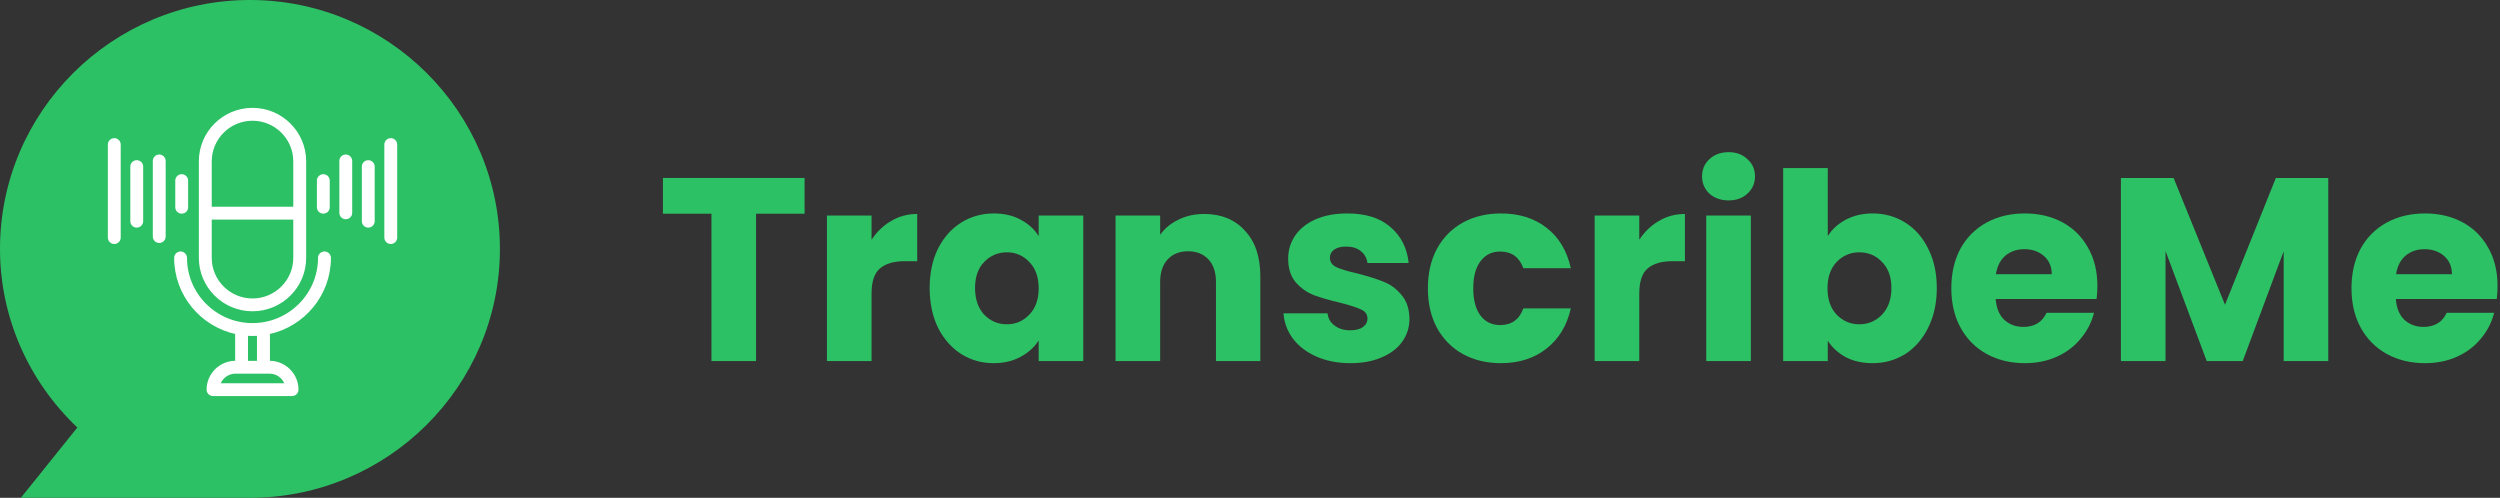
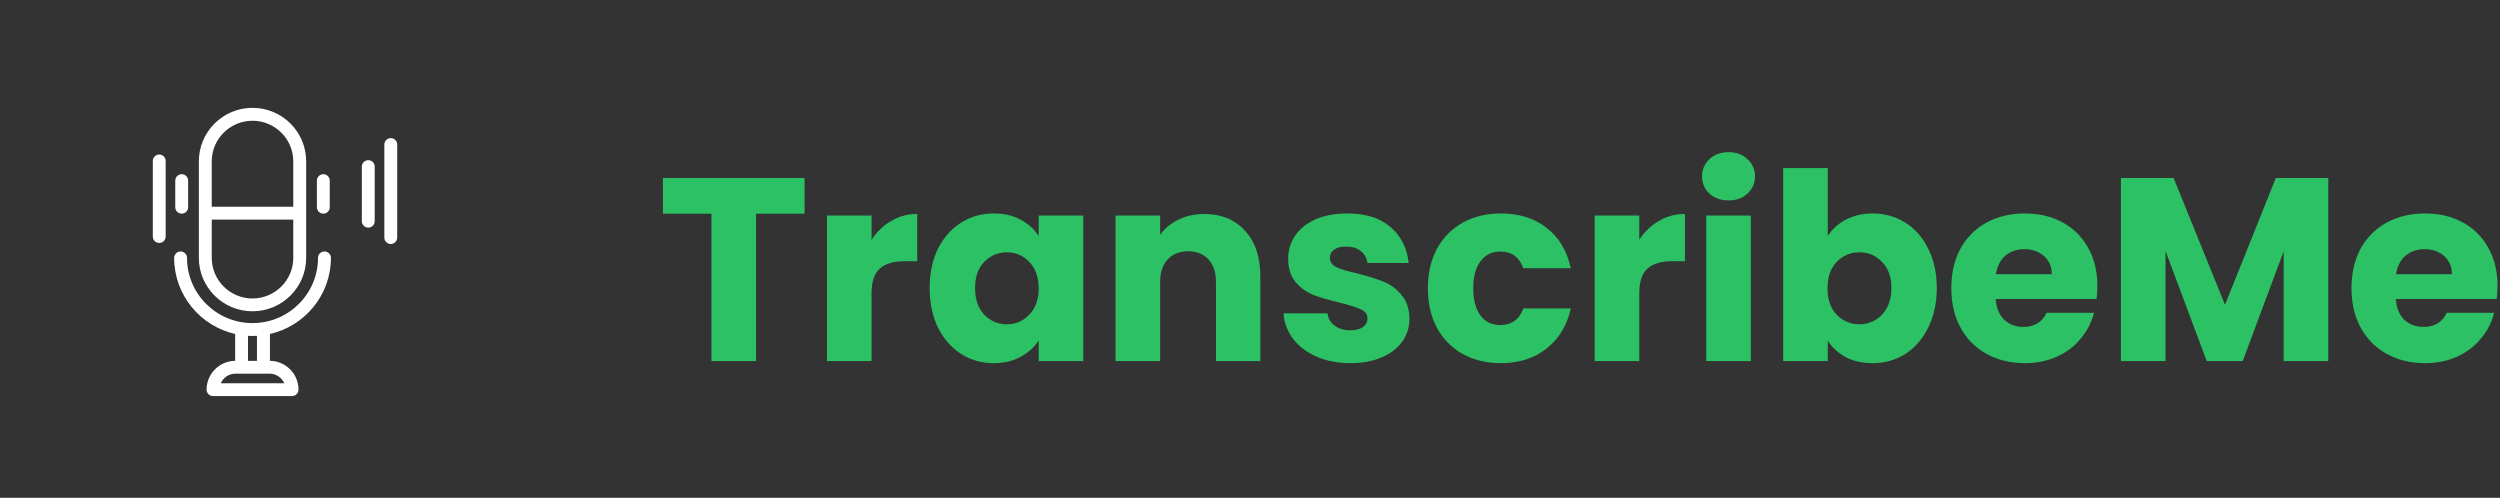
<svg xmlns="http://www.w3.org/2000/svg" fill="none" viewBox="0 0 909 181" height="181" width="909">
  <rect x="0" y="0" width="909" height="181" fill="#333333" stroke="none" />
-   <path fill="#2CC164" d="M90.886 180.985H7.603L28.116 155.446C10.148 138.353 0 115.102 0 90.5C0 40.589 40.762 0 90.886 0C141.01 0 181.772 40.589 181.772 90.5C181.772 140.411 141.01 181 90.886 181V180.985Z" />
  <path stroke-miterlimit="10" stroke-width="0.6" stroke="white" fill="white" d="M142.086 50.527C140.955 50.527 140.047 51.444 140.047 52.557V86.391C140.047 87.517 140.968 88.421 142.086 88.421C143.203 88.421 144.124 87.504 144.124 86.391V52.557C144.124 51.431 143.203 50.527 142.086 50.527Z" />
-   <path stroke-miterlimit="10" stroke-width="0.6" stroke="white" fill="white" d="M49.721 58.541C48.59 58.541 47.682 59.458 47.682 60.571V80.434C47.682 81.56 48.603 82.464 49.721 82.464C50.838 82.464 51.759 81.547 51.759 80.434V60.571C51.759 59.445 50.838 58.541 49.721 58.541Z" />
  <path stroke-miterlimit="10" stroke-width="0.6" stroke="white" fill="white" d="M91.812 112.88C102.398 112.88 111.024 104.304 111.024 93.75V58.646C111.024 48.105 102.411 39.516 91.812 39.516C81.214 39.516 72.601 48.092 72.601 58.646V93.75C72.601 104.291 81.214 112.88 91.812 112.88ZM91.812 43.601C100.149 43.601 106.934 50.358 106.934 58.659V75.471H76.69V58.659C76.69 50.358 83.475 43.601 91.812 43.601ZM76.69 79.543H106.934V93.763C106.934 102.065 100.149 108.821 91.812 108.821C83.475 108.821 76.69 102.065 76.69 93.763V79.543Z" />
  <path stroke-miterlimit="10" stroke-width="0.6" stroke="white" fill="white" d="M117.966 91.733C116.835 91.733 115.928 92.65 115.928 93.763C115.928 107.001 105.106 117.777 91.812 117.777C78.517 117.777 67.695 107.001 67.695 93.763C67.695 92.637 66.775 91.733 65.657 91.733C64.539 91.733 63.619 92.65 63.619 93.763C63.619 107.184 73.126 118.445 85.802 121.194V131.486H85.644C80.003 131.486 75.414 136.056 75.414 141.673C75.414 142.799 76.335 143.702 77.452 143.702H106.197C107.328 143.702 108.236 142.786 108.236 141.673C108.236 136.056 103.646 131.486 98.005 131.486H97.847V121.194C110.511 118.445 120.031 107.184 120.031 93.763C120.031 92.637 119.11 91.733 117.993 91.733H117.966ZM103.791 139.643H79.832C80.674 137.273 82.949 135.558 85.631 135.558H98.005C100.675 135.558 102.949 137.26 103.804 139.643H103.791ZM93.745 131.499H89.866V121.797C90.51 121.836 91.154 121.862 91.799 121.862C92.443 121.862 93.1 121.836 93.732 121.797V131.499H93.745Z" />
  <path stroke-miterlimit="10" stroke-width="0.6" stroke="white" fill="white" d="M66.065 77.383C67.196 77.383 68.103 76.466 68.103 75.353V65.664C68.103 64.538 67.183 63.634 66.065 63.634C64.948 63.634 64.027 64.551 64.027 65.664V75.353C64.027 76.479 64.948 77.383 66.065 77.383Z" />
-   <path stroke-miterlimit="10" stroke-width="0.6" stroke="white" fill="white" d="M41.554 50.527C40.423 50.527 39.516 51.444 39.516 52.557V86.391C39.516 87.517 40.436 88.421 41.554 88.421C42.672 88.421 43.592 87.504 43.592 86.391V52.557C43.592 51.431 42.672 50.527 41.554 50.527Z" />
  <path stroke-miterlimit="10" stroke-width="0.6" stroke="white" fill="white" d="M57.9 56.486C56.769 56.486 55.861 57.402 55.861 58.515V86.012C55.861 87.138 56.782 88.042 57.9 88.042C59.017 88.042 59.938 87.125 59.938 86.012V58.515C59.938 57.389 59.017 56.486 57.9 56.486Z" />
  <path stroke-miterlimit="10" stroke-width="0.6" stroke="white" fill="white" d="M133.905 58.541C132.774 58.541 131.867 59.458 131.867 60.571V80.434C131.867 81.56 132.787 82.464 133.905 82.464C135.022 82.464 135.943 81.547 135.943 80.434V60.571C135.943 59.445 135.022 58.541 133.905 58.541Z" />
  <path stroke-miterlimit="10" stroke-width="0.6" stroke="white" fill="white" d="M117.56 77.383C118.691 77.383 119.598 76.466 119.598 75.353V65.664C119.598 64.538 118.678 63.634 117.56 63.634C116.442 63.634 115.522 64.551 115.522 65.664V75.353C115.522 76.479 116.442 77.383 117.56 77.383Z" />
-   <path stroke-miterlimit="10" stroke-width="0.6" stroke="white" fill="white" d="M125.725 56.486C124.594 56.486 123.687 57.402 123.687 58.515V77.383C123.687 78.509 124.607 79.413 125.725 79.413C126.842 79.413 127.763 78.496 127.763 77.383V58.515C127.763 57.389 126.842 56.486 125.725 56.486Z" />
  <path fill="#2CC164" d="M292.543 64.711V77.704H274.903V131.287H258.686V77.704H241.046V64.711H292.543Z" />
  <path fill="#2CC164" d="M316.899 87.188C318.796 84.279 321.167 82.003 324.012 80.359C326.857 78.652 330.018 77.799 333.496 77.799V94.964H329.038C324.992 94.964 321.957 95.849 319.934 97.62C317.911 99.327 316.899 102.362 316.899 106.724V131.287H300.682V78.368H316.899V87.188Z" />
  <path fill="#2CC164" d="M338.023 104.733C338.023 99.295 339.034 94.522 341.058 90.412C343.144 86.302 345.957 83.141 349.498 80.928C353.039 78.715 356.99 77.609 361.353 77.609C365.083 77.609 368.339 78.368 371.121 79.885C373.966 81.402 376.147 83.394 377.665 85.86V78.368H393.882V131.287H377.665V123.795C376.084 126.261 373.871 128.252 371.026 129.77C368.244 131.287 364.988 132.046 361.258 132.046C356.959 132.046 353.039 130.939 349.498 128.726C345.957 126.45 343.144 123.257 341.058 119.148C339.034 114.975 338.023 110.17 338.023 104.733ZM377.665 104.827C377.665 100.781 376.527 97.588 374.251 95.249C372.038 92.909 369.319 91.74 366.095 91.74C362.87 91.74 360.12 92.909 357.844 95.249C355.631 97.525 354.524 100.686 354.524 104.733C354.524 108.779 355.631 112.003 357.844 114.406C360.12 116.745 362.87 117.915 366.095 117.915C369.319 117.915 372.038 116.745 374.251 114.406C376.527 112.067 377.665 108.874 377.665 104.827Z" />
  <path fill="#2CC164" d="M437.859 77.799C444.056 77.799 448.987 79.822 452.654 83.868C456.384 87.851 458.25 93.352 458.25 100.37V131.287H442.127V102.551C442.127 99.011 441.21 96.26 439.377 94.3C437.543 92.34 435.078 91.36 431.98 91.36C428.881 91.36 426.416 92.34 424.582 94.3C422.749 96.26 421.832 99.011 421.832 102.551V131.287H405.615V78.368H421.832V85.386C423.476 83.046 425.689 81.213 428.471 79.885C431.252 78.494 434.382 77.799 437.859 77.799Z" />
  <path fill="#2CC164" d="M491.047 132.046C486.432 132.046 482.322 131.255 478.718 129.675C475.114 128.094 472.269 125.945 470.183 123.226C468.096 120.444 466.927 117.346 466.674 113.932H482.701C482.891 115.765 483.745 117.251 485.262 118.389C486.779 119.527 488.645 120.096 490.857 120.096C492.881 120.096 494.43 119.717 495.504 118.958C496.643 118.136 497.212 117.093 497.212 115.829C497.212 114.311 496.421 113.205 494.841 112.509C493.26 111.75 490.699 110.929 487.159 110.043C483.365 109.158 480.204 108.241 477.675 107.293C475.146 106.282 472.965 104.733 471.131 102.646C469.298 100.496 468.381 97.62 468.381 94.016C468.381 90.981 469.203 88.231 470.847 85.765C472.554 83.236 475.02 81.244 478.244 79.79C481.532 78.336 485.42 77.609 489.909 77.609C496.548 77.609 501.764 79.253 505.557 82.54C509.414 85.828 511.627 90.191 512.196 95.628H497.212C496.959 93.794 496.137 92.34 494.746 91.266C493.418 90.191 491.648 89.653 489.435 89.653C487.538 89.653 486.084 90.033 485.072 90.791C484.061 91.487 483.555 92.467 483.555 93.731C483.555 95.249 484.345 96.387 485.926 97.145C487.57 97.904 490.099 98.663 493.513 99.422C497.433 100.433 500.626 101.445 503.092 102.456C505.557 103.405 507.707 104.985 509.54 107.198C511.437 109.348 512.417 112.256 512.48 115.923C512.48 119.021 511.595 121.803 509.825 124.269C508.118 126.672 505.621 128.568 502.333 129.959C499.108 131.35 495.346 132.046 491.047 132.046Z" />
  <path fill="#2CC164" d="M519.178 104.827C519.178 99.327 520.284 94.522 522.497 90.412C524.773 86.302 527.903 83.141 531.886 80.928C535.932 78.715 540.548 77.609 545.732 77.609C552.371 77.609 557.903 79.348 562.329 82.825C566.818 86.302 569.758 91.202 571.149 97.525H553.888C552.434 93.478 549.621 91.455 545.448 91.455C542.476 91.455 540.105 92.625 538.335 94.964C536.565 97.24 535.679 100.528 535.679 104.827C535.679 109.127 536.565 112.446 538.335 114.785C540.105 117.061 542.476 118.199 545.448 118.199C549.621 118.199 552.434 116.176 553.888 112.13H571.149C569.758 118.326 566.818 123.194 562.329 126.735C557.84 130.275 552.308 132.046 545.732 132.046C540.548 132.046 535.932 130.939 531.886 128.726C527.903 126.514 524.773 123.352 522.497 119.243C520.284 115.133 519.178 110.328 519.178 104.827Z" />
  <path fill="#2CC164" d="M596.041 87.188C597.937 84.279 600.308 82.003 603.154 80.359C605.999 78.652 609.16 77.799 612.637 77.799V94.964H608.18C604.133 94.964 601.099 95.849 599.075 97.62C597.052 99.327 596.041 102.362 596.041 106.724V131.287H579.823V78.368H596.041V87.188Z" />
  <path fill="#2CC164" d="M628.545 72.867C625.7 72.867 623.36 72.045 621.527 70.401C619.757 68.694 618.871 66.608 618.871 64.142C618.871 61.613 619.757 59.526 621.527 57.883C623.36 56.176 625.7 55.322 628.545 55.322C631.327 55.322 633.603 56.176 635.373 57.883C637.207 59.526 638.123 61.613 638.123 64.142C638.123 66.608 637.207 68.694 635.373 70.401C633.603 72.045 631.327 72.867 628.545 72.867ZM636.606 78.368V131.287H620.389V78.368H636.606Z" />
  <path fill="#2CC164" d="M664.576 85.86C666.093 83.394 668.274 81.402 671.12 79.885C673.965 78.368 677.221 77.609 680.888 77.609C685.25 77.609 689.202 78.715 692.743 80.928C696.283 83.141 699.065 86.302 701.088 90.412C703.175 94.522 704.218 99.295 704.218 104.733C704.218 110.17 703.175 114.975 701.088 119.148C699.065 123.257 696.283 126.45 692.743 128.726C689.202 130.939 685.25 132.046 680.888 132.046C677.158 132.046 673.901 131.319 671.12 129.865C668.338 128.347 666.156 126.356 664.576 123.89V131.287H648.359V61.107H664.576V85.86ZM687.716 104.733C687.716 100.686 686.578 97.525 684.302 95.249C682.089 92.909 679.339 91.74 676.051 91.74C672.827 91.74 670.076 92.909 667.8 95.249C665.587 97.588 664.481 100.781 664.481 104.827C664.481 108.874 665.587 112.067 667.8 114.406C670.076 116.745 672.827 117.915 676.051 117.915C679.276 117.915 682.026 116.745 684.302 114.406C686.578 112.003 687.716 108.779 687.716 104.733Z" />
  <path fill="#2CC164" d="M762.611 103.974C762.611 105.491 762.516 107.072 762.326 108.716H725.624C725.877 112.003 726.92 114.532 728.754 116.303C730.65 118.01 732.958 118.863 735.677 118.863C739.723 118.863 742.537 117.156 744.117 113.742H761.378C760.493 117.219 758.88 120.349 756.541 123.131C754.265 125.913 751.388 128.094 747.911 129.675C744.433 131.255 740.545 132.046 736.246 132.046C731.061 132.046 726.446 130.939 722.399 128.726C718.353 126.514 715.192 123.352 712.916 119.243C710.64 115.133 709.501 110.328 709.501 104.827C709.501 99.327 710.608 94.522 712.821 90.412C715.097 86.302 718.258 83.141 722.305 80.928C726.351 78.715 730.998 77.609 736.246 77.609C741.367 77.609 745.919 78.684 749.902 80.833C753.886 82.983 756.984 86.049 759.196 90.033C761.473 94.016 762.611 98.663 762.611 103.974ZM746.014 99.706C746.014 96.924 745.066 94.711 743.169 93.067C741.272 91.424 738.901 90.602 736.056 90.602C733.337 90.602 731.03 91.392 729.133 92.973C727.299 94.553 726.161 96.798 725.719 99.706H746.014Z" />
  <path fill="#2CC164" d="M846.562 64.711V131.287H830.345V91.36L815.455 131.287H802.368L787.383 91.266V131.287H771.166V64.711H790.323L809.006 110.802L827.5 64.711H846.562Z" />
  <path fill="#2CC164" d="M908.109 103.974C908.109 105.491 908.014 107.072 907.824 108.716H871.122C871.375 112.003 872.418 114.532 874.252 116.303C876.148 118.01 878.456 118.863 881.175 118.863C885.221 118.863 888.035 117.156 889.615 113.742H906.876C905.991 117.219 904.378 120.349 902.039 123.131C899.763 125.913 896.886 128.094 893.409 129.675C889.932 131.255 886.043 132.046 881.744 132.046C876.559 132.046 871.944 130.939 867.898 128.726C863.851 126.514 860.69 123.352 858.414 119.243C856.138 115.133 855 110.328 855 104.827C855 99.327 856.106 94.522 858.319 90.412C860.595 86.302 863.756 83.141 867.803 80.928C871.849 78.715 876.496 77.609 881.744 77.609C886.865 77.609 891.417 78.684 895.401 80.833C899.384 82.983 902.482 86.049 904.695 90.033C906.971 94.016 908.109 98.663 908.109 103.974ZM891.512 99.706C891.512 96.924 890.564 94.711 888.667 93.067C886.77 91.424 884.399 90.602 881.554 90.602C878.835 90.602 876.528 91.392 874.631 92.973C872.797 94.553 871.659 96.798 871.217 99.706H891.512Z" />
</svg>